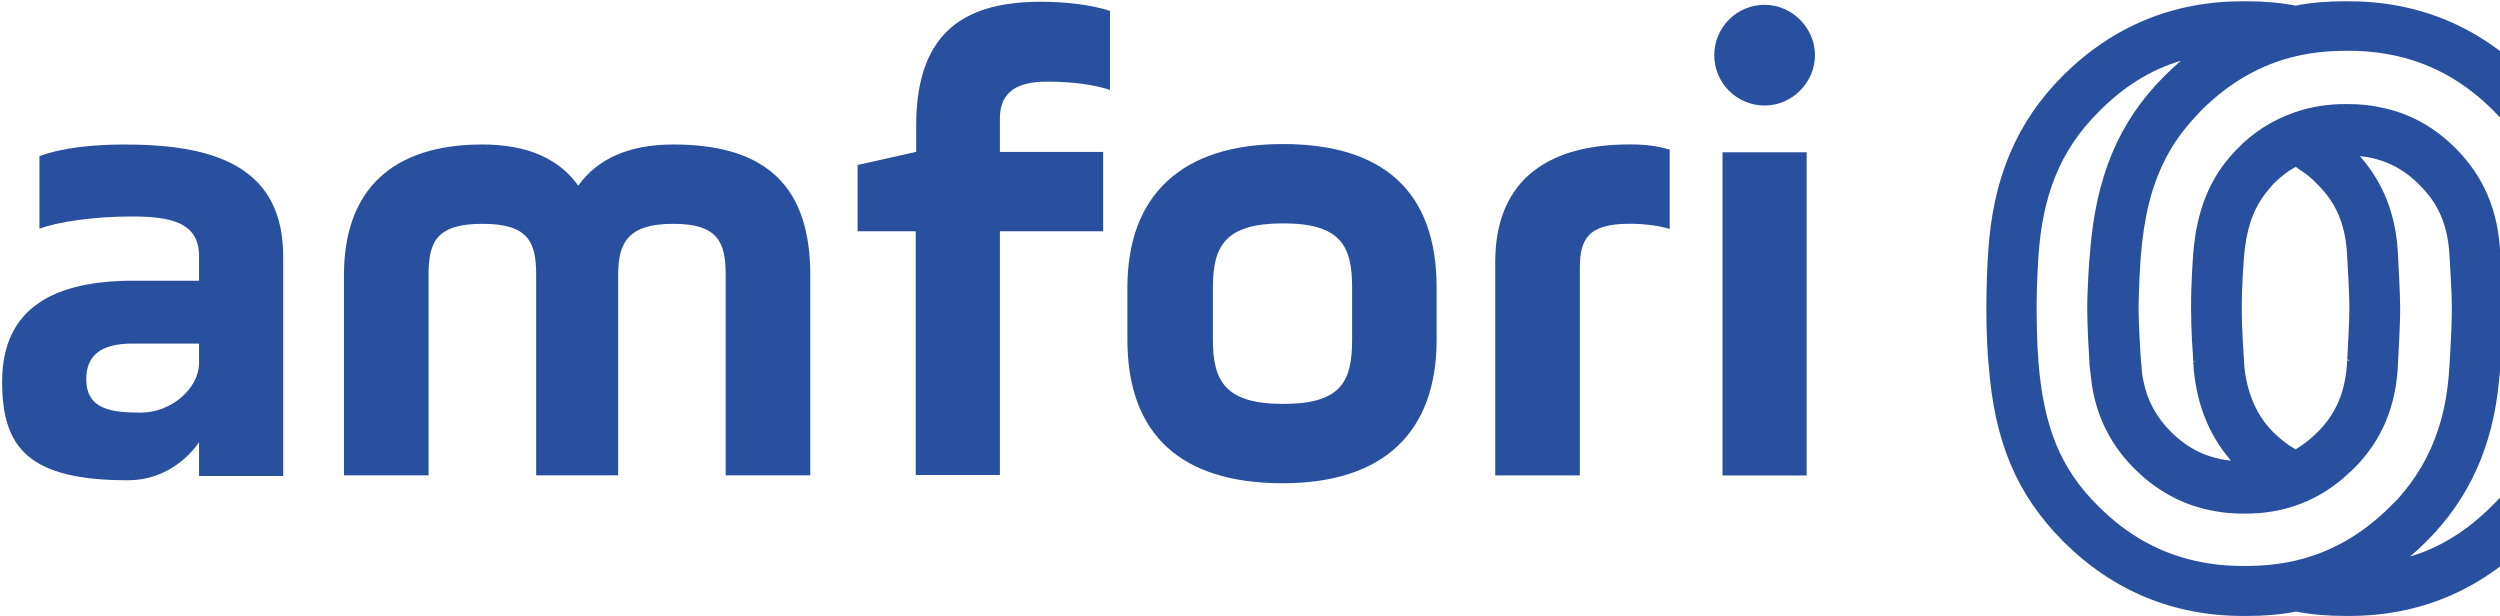
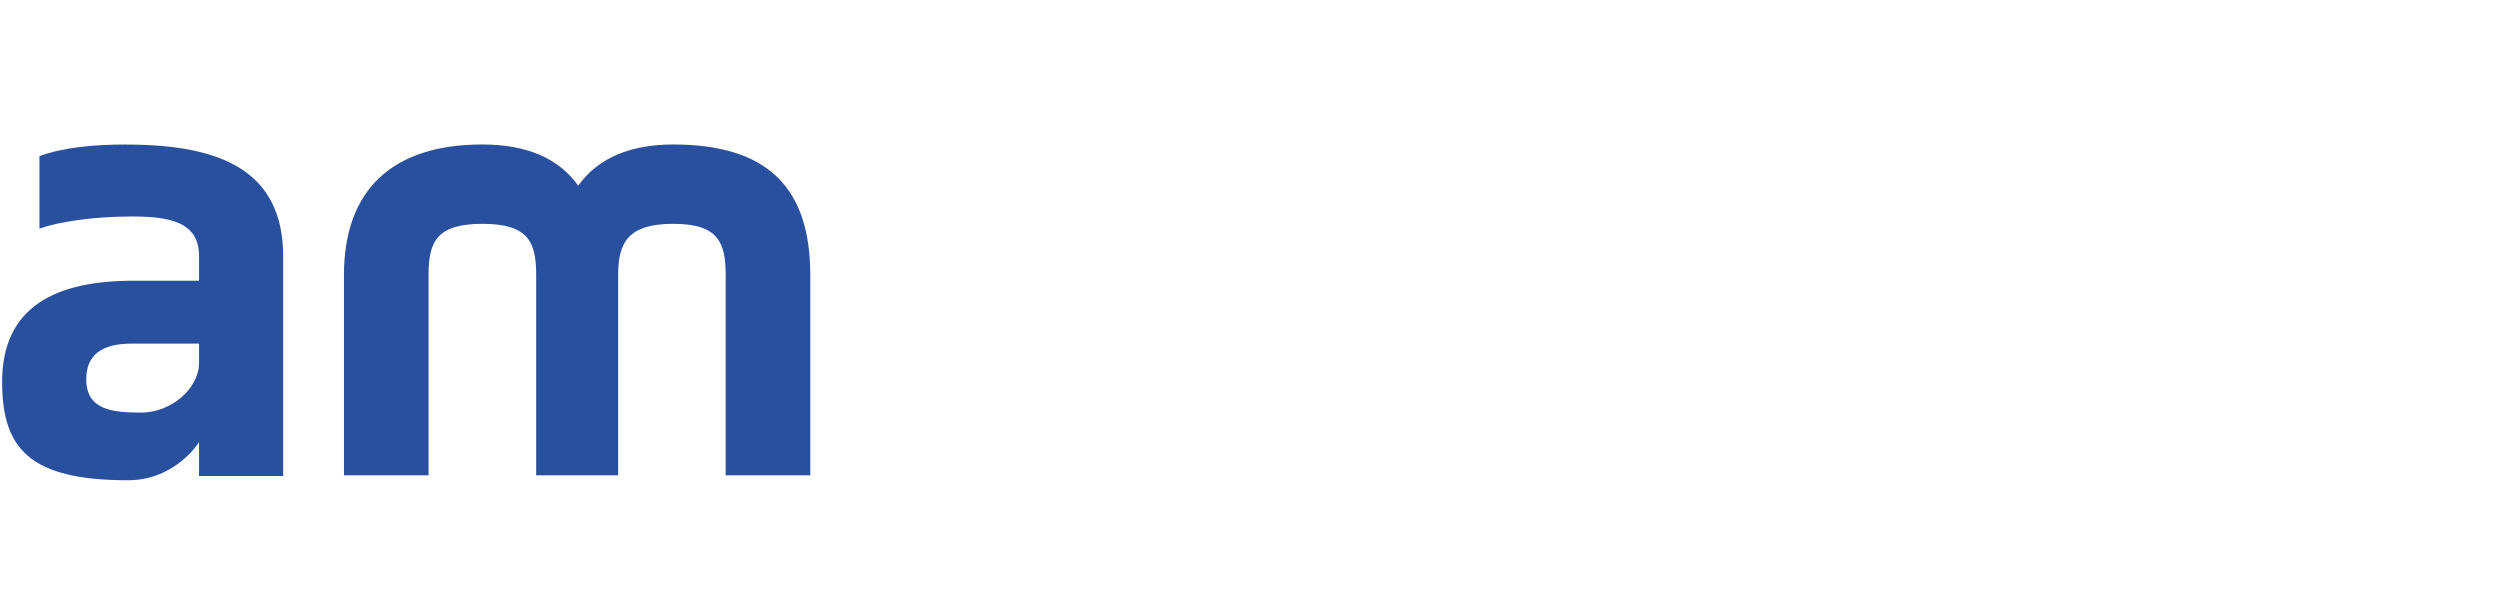
<svg xmlns="http://www.w3.org/2000/svg" width="207" height="51" viewBox="0 0 207 51" fill="none">
-   <path d="M215.536 21.083C215.139 14.723 213.241 10.163 209.356 6.285C205.261 2.19 200.236 0.105 194.454 0.105H194.131C192.729 0.105 191.364 0.21 190.074 0.465C188.746 0.21 187.381 0.105 186.016 0.105H185.694C179.911 0.105 174.886 2.19 170.791 6.285C166.951 10.126 164.971 14.835 164.611 21.046C164.574 21.585 164.469 23.491 164.469 25.5C164.469 27.511 164.574 29.491 164.649 30.061C165.114 36.563 166.981 40.943 170.829 44.821C174.924 48.916 179.949 51.001 185.731 51.001H186.054C187.456 51.001 188.821 50.895 190.111 50.641C191.439 50.895 192.804 51.001 194.169 51.001H194.491C200.274 51.001 205.299 48.916 209.394 44.821C213.309 40.906 215.281 36.203 215.574 30.023C215.574 29.985 215.716 27.046 215.716 25.5C215.716 23.956 215.536 21.083 215.536 21.083ZM194.596 29.843H194.341V29.881C194.236 32.355 193.441 34.261 191.866 35.806C191.506 36.166 191.079 36.526 190.681 36.81C190.464 36.953 190.254 37.096 190.074 37.208C189.429 36.848 188.814 36.346 188.244 35.806C187.201 34.763 186.519 33.511 186.121 31.995C185.941 31.313 185.836 30.593 185.799 29.873V29.73C185.799 29.73 185.619 27.541 185.619 25.493C185.619 23.445 185.799 21.36 185.799 21.323C185.979 19.028 186.519 17.445 187.524 16.081C187.779 15.758 188.026 15.473 188.244 15.218C188.821 14.64 189.429 14.175 190.074 13.816C190.149 13.853 190.216 13.89 190.254 13.921L190.329 13.995C190.906 14.355 191.409 14.753 191.874 15.255C193.486 16.838 194.244 18.706 194.349 21.293C194.386 21.796 194.529 24.451 194.529 25.493C194.529 26.535 194.386 29.228 194.349 29.768L194.604 29.843H194.596ZM180.586 5.025C180.121 5.423 179.649 5.85 179.221 6.285C175.411 10.095 173.514 14.655 173.041 21.046C173.004 21.331 172.824 23.776 172.824 25.568C172.824 27.18 172.966 29.303 173.004 29.948V30.166C173.079 30.811 173.146 31.456 173.259 32.175C173.724 34.763 174.871 36.953 176.746 38.821C176.926 39.001 177.144 39.181 177.324 39.361L177.399 39.435C178.584 40.478 179.911 41.266 181.389 41.806C182.754 42.27 184.194 42.526 185.664 42.526H185.986C188.821 42.526 191.409 41.663 193.599 39.938C193.854 39.758 194.064 39.541 194.319 39.331L194.461 39.188C194.566 39.083 194.716 38.971 194.821 38.865C194.821 38.865 194.856 38.831 194.926 38.761C197.221 36.465 198.414 33.623 198.556 30.068V29.993C198.594 29.453 198.736 26.723 198.736 25.576C198.736 24.316 198.556 21.195 198.556 21.158C198.414 17.851 197.371 15.158 195.399 12.931C197.304 13.111 198.954 13.898 200.356 15.338C201.969 16.921 202.726 18.788 202.831 21.405C202.831 21.66 203.011 23.851 203.011 25.576C203.011 27.443 202.794 30.713 202.756 31.103C202.539 33.691 201.931 35.88 200.926 37.853C200.281 39.113 199.486 40.261 198.481 41.37L197.941 41.91C195.609 44.243 192.984 45.751 190.006 46.433C188.746 46.718 187.381 46.861 185.986 46.861H185.664C184.299 46.861 183.009 46.718 181.749 46.433C178.734 45.751 176.109 44.281 173.739 41.91C170.611 38.821 169.216 35.34 168.781 29.948V29.805C168.781 29.805 168.744 29.378 168.706 28.763C168.669 27.976 168.631 26.791 168.631 25.568C168.631 23.445 168.774 21.398 168.774 21.368C169.096 16.163 170.604 12.428 173.731 9.3C175.816 7.178 178.044 5.783 180.594 5.025M199.554 46.081C200.019 45.683 200.491 45.255 200.919 44.821C204.474 41.266 206.416 36.916 206.919 31.53C206.994 30.953 207.024 30.451 207.024 29.985C207.061 29.378 207.204 27.293 207.204 25.493C207.204 23.483 207.024 21.076 207.024 21.076C206.881 17.483 205.659 14.611 203.326 12.278C201.601 10.553 199.629 9.443 197.364 8.94C196.396 8.723 195.459 8.618 194.491 8.618H194.169C192.729 8.618 191.334 8.835 189.999 9.3C189.061 9.623 188.169 10.058 187.344 10.591C186.586 11.093 185.904 11.633 185.296 12.278C185.296 12.278 185.261 12.313 185.191 12.383C183.324 14.288 182.244 16.553 181.779 19.456C181.704 19.995 181.636 20.498 181.599 20.963C181.599 21 181.419 23.228 181.419 25.456C181.419 27.323 181.561 29.296 181.599 29.873V29.948L181.854 29.91L181.599 29.985C181.779 33.218 182.821 35.948 184.726 38.138C182.821 37.958 181.171 37.17 179.769 35.768C178.546 34.545 177.796 33.181 177.474 31.53C177.369 31.103 177.331 30.631 177.294 30.09L177.256 29.663C177.256 29.663 177.076 27.076 177.076 25.425C177.076 24.78 177.114 23.956 177.151 22.951C177.189 22.088 177.256 21.405 177.256 21.263C177.511 17.956 178.156 15.376 179.304 13.148C179.949 11.888 180.744 10.778 181.749 9.698C181.929 9.518 182.071 9.338 182.251 9.158C184.584 6.825 187.209 5.318 190.186 4.635C191.446 4.35 192.811 4.208 194.206 4.208H194.529C195.894 4.208 197.184 4.35 198.444 4.635C201.459 5.318 204.084 6.788 206.454 9.158C209.611 12.316 211.089 15.908 211.411 21.226C211.411 21.263 211.554 24.03 211.554 25.425C211.554 26.82 211.411 29.701 211.411 29.738C211.156 34.8 209.619 38.648 206.454 41.768C204.331 43.92 202.074 45.323 199.561 46.081" fill="#29509E" />
  <path d="M35.523 39.36H28.48V22.77C28.48 15.765 32.433 11.963 39.941 11.963C43.675 11.963 46.3 13.148 47.876 15.375C49.488 13.11 52.151 11.963 55.743 11.963C63.611 11.963 67.091 15.593 67.091 22.77V39.36H60.086V22.77C60.086 20.04 59.441 18.533 55.743 18.533C52.045 18.533 51.183 20.04 51.183 22.77V39.36H44.395V22.77C44.395 20.04 43.751 18.533 39.941 18.533C36.13 18.533 35.486 20.04 35.486 22.77V39.36H35.523Z" fill="#29509E" />
-   <path d="M71.045 13.652L75.86 12.572V10.382C75.86 2.335 80.24 0.145 86.203 0.145C88.288 0.145 90.373 0.4 91.91 0.902V7.442C90.583 7.015 88.858 6.76 86.705 6.76C84.335 6.76 82.79 7.517 82.79 9.812V12.579H91.34V19.149H82.79V39.332H75.823V19.149H71.008V13.652H71.045Z" fill="#29509E" />
-   <path d="M93.348 28.126V23.813C93.348 16.163 97.84 11.926 106.203 11.926C114.565 11.926 118.953 15.878 118.953 23.813V28.126C118.953 35.776 114.573 40.013 106.203 40.013C97.833 40.013 93.348 36.023 93.348 28.126ZM111.955 23.813C111.955 20.401 111.055 18.496 106.248 18.496C101.44 18.496 100.428 20.363 100.428 23.813V28.126C100.428 31.538 101.433 33.443 106.248 33.443C111.063 33.443 111.955 31.576 111.955 28.126V23.813Z" fill="#29509E" />
-   <path d="M130.81 39.362H123.805V21.692C123.805 15.37 127.615 11.957 134.942 11.957C136.382 11.957 137.237 12.1 138.25 12.384V18.954C137.492 18.737 136.382 18.527 134.942 18.527C131.455 18.527 130.81 19.817 130.81 22.224V39.355V39.362Z" fill="#29509E" />
-   <path d="M146.111 0.398C148.406 0.398 150.281 2.341 150.281 4.568C150.281 6.796 148.414 8.738 146.111 8.738C143.809 8.738 141.941 6.871 141.941 4.568C141.941 2.266 143.809 0.398 146.111 0.398ZM142.624 12.608H149.591V39.368H142.624V12.608Z" fill="#29509E" />
  <path d="M10.488 11.963C7.721 11.963 5.171 12.218 3.266 12.93V18.93C4.878 18.353 7.758 17.925 10.916 17.925C14.073 17.925 16.481 18.39 16.481 21.195V23.243H11.058C4.698 23.243 0.176 25.328 0.176 31.613C0.176 37.11 2.403 39.765 10.593 39.765C14.546 39.765 16.481 36.608 16.481 36.608V39.413H23.448V21.24C23.448 14.168 18.348 11.97 10.481 11.97M11.703 34.163C9.296 34.163 7.143 33.945 7.143 31.395C7.143 29.423 8.366 28.448 10.953 28.448H16.481V30.03C16.481 32.22 14.111 34.163 11.703 34.163Z" fill="#29509E" />
</svg>